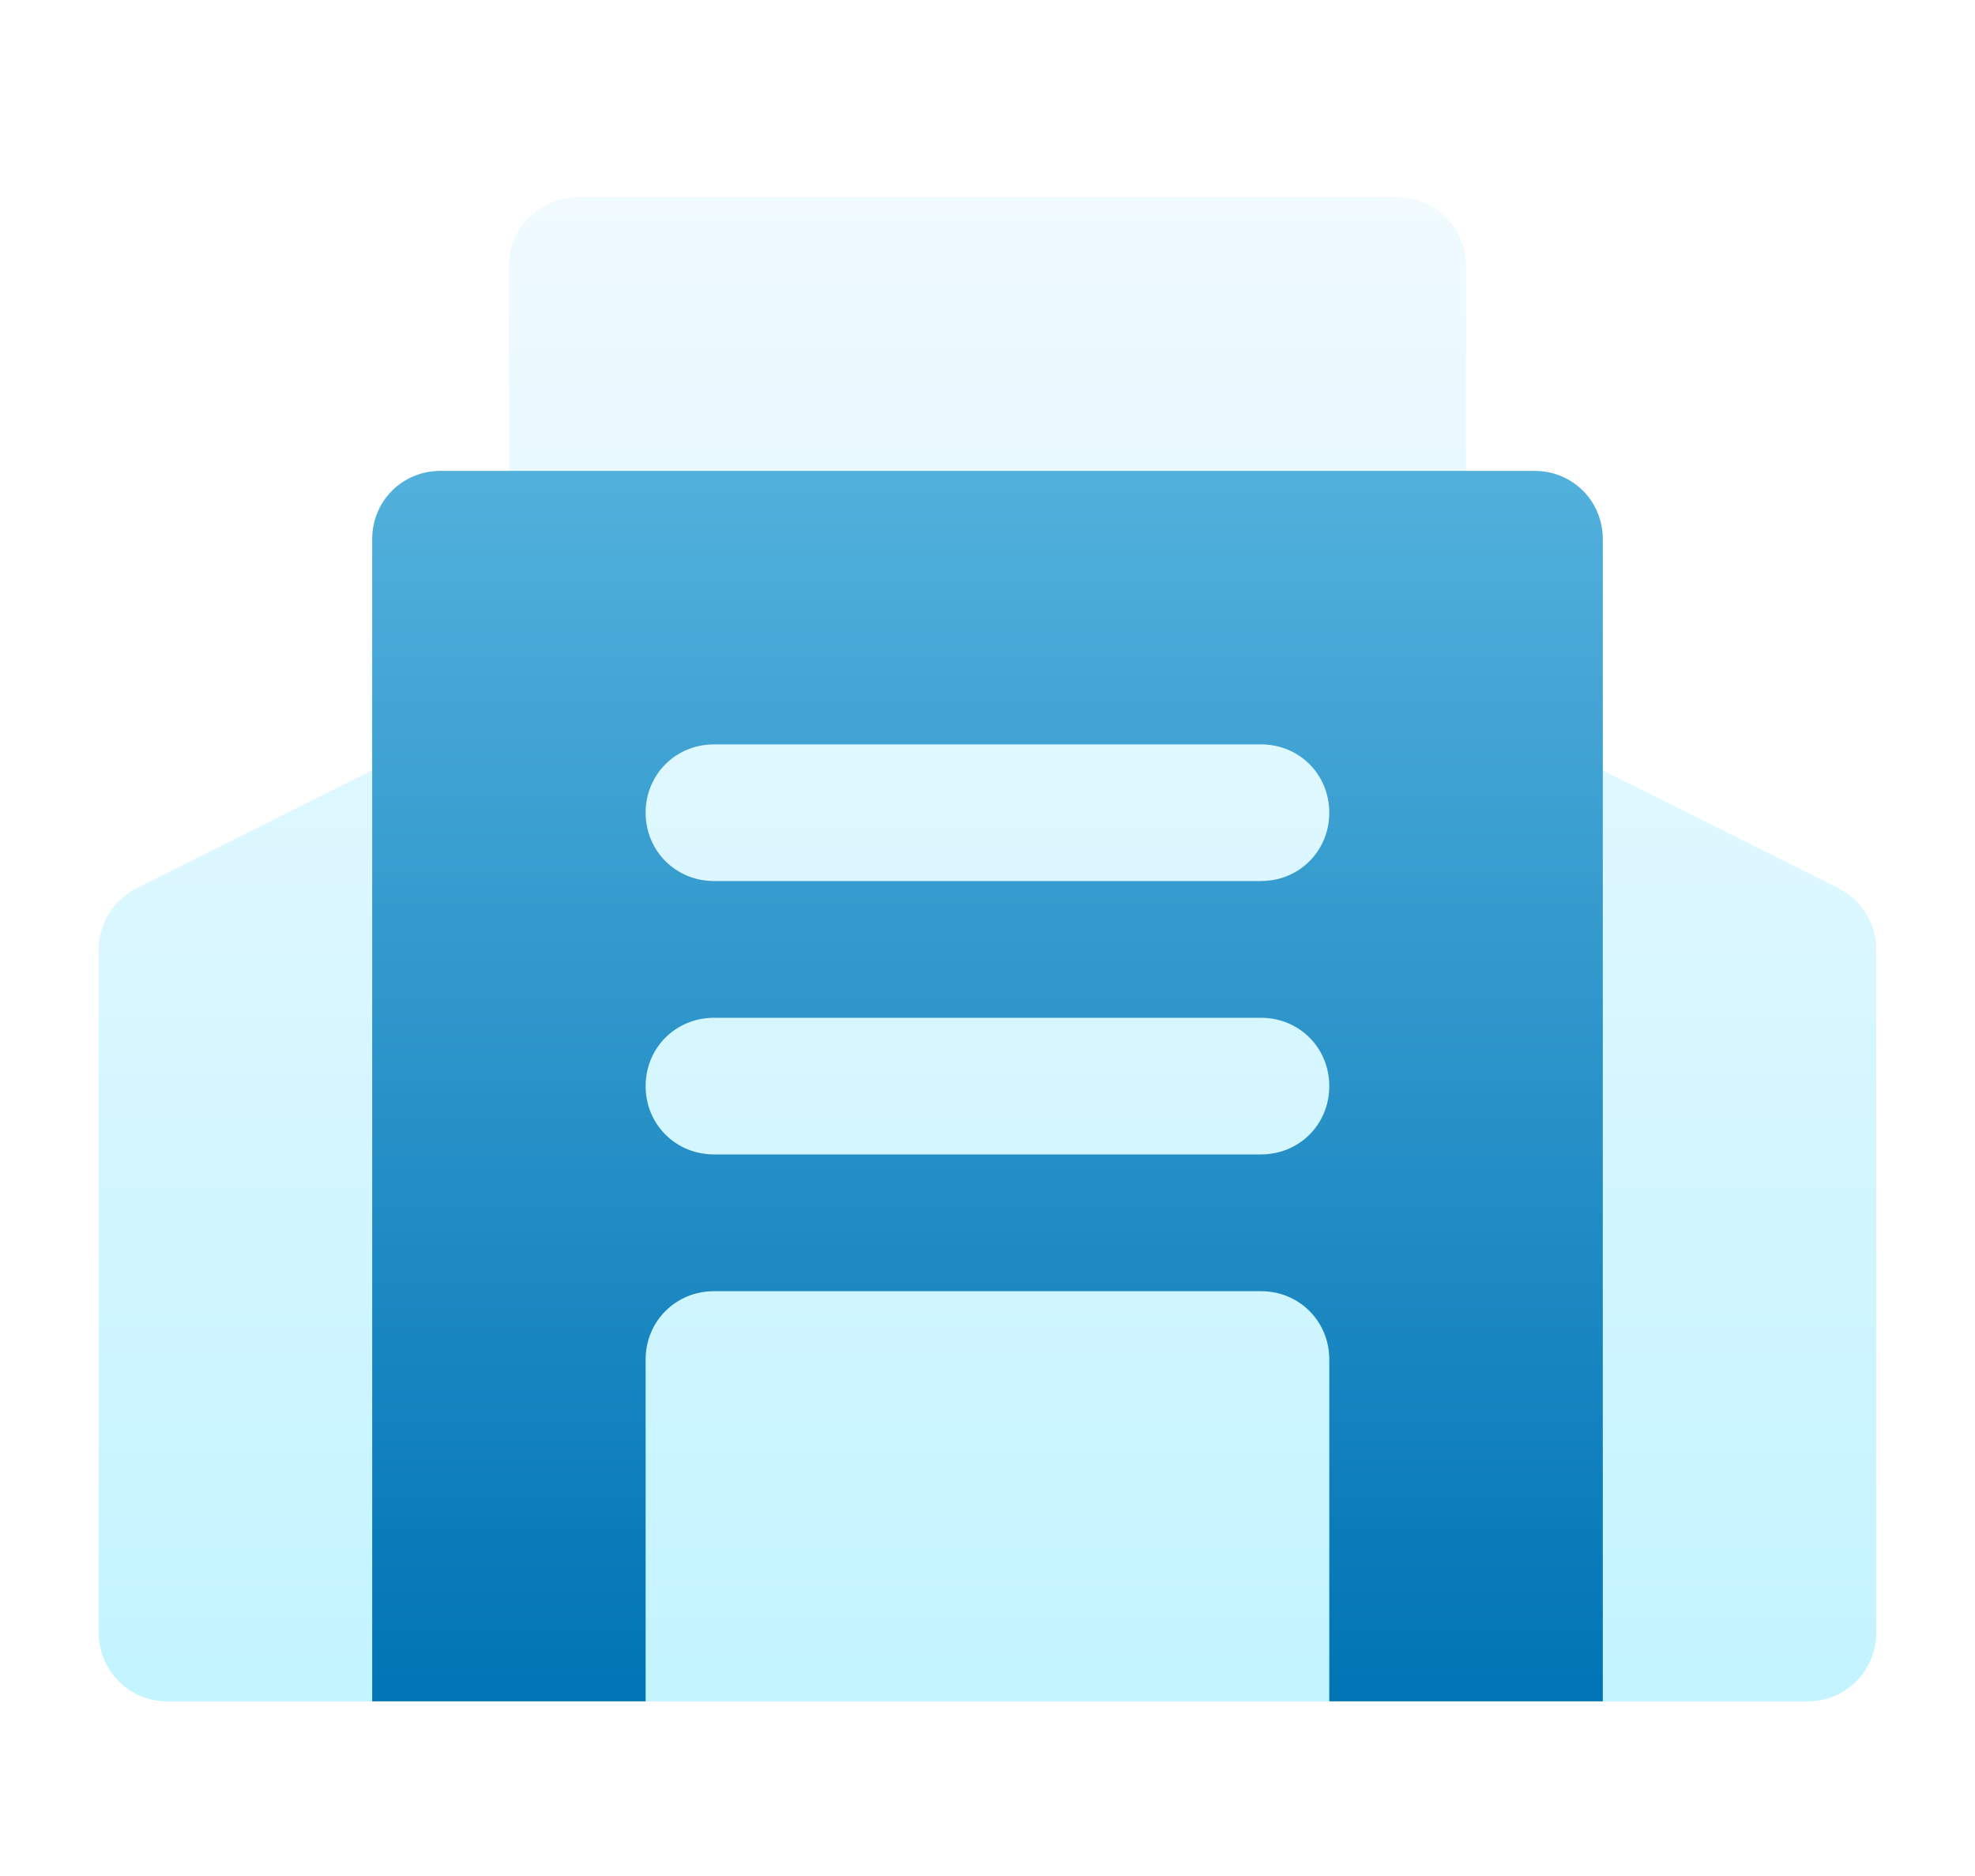
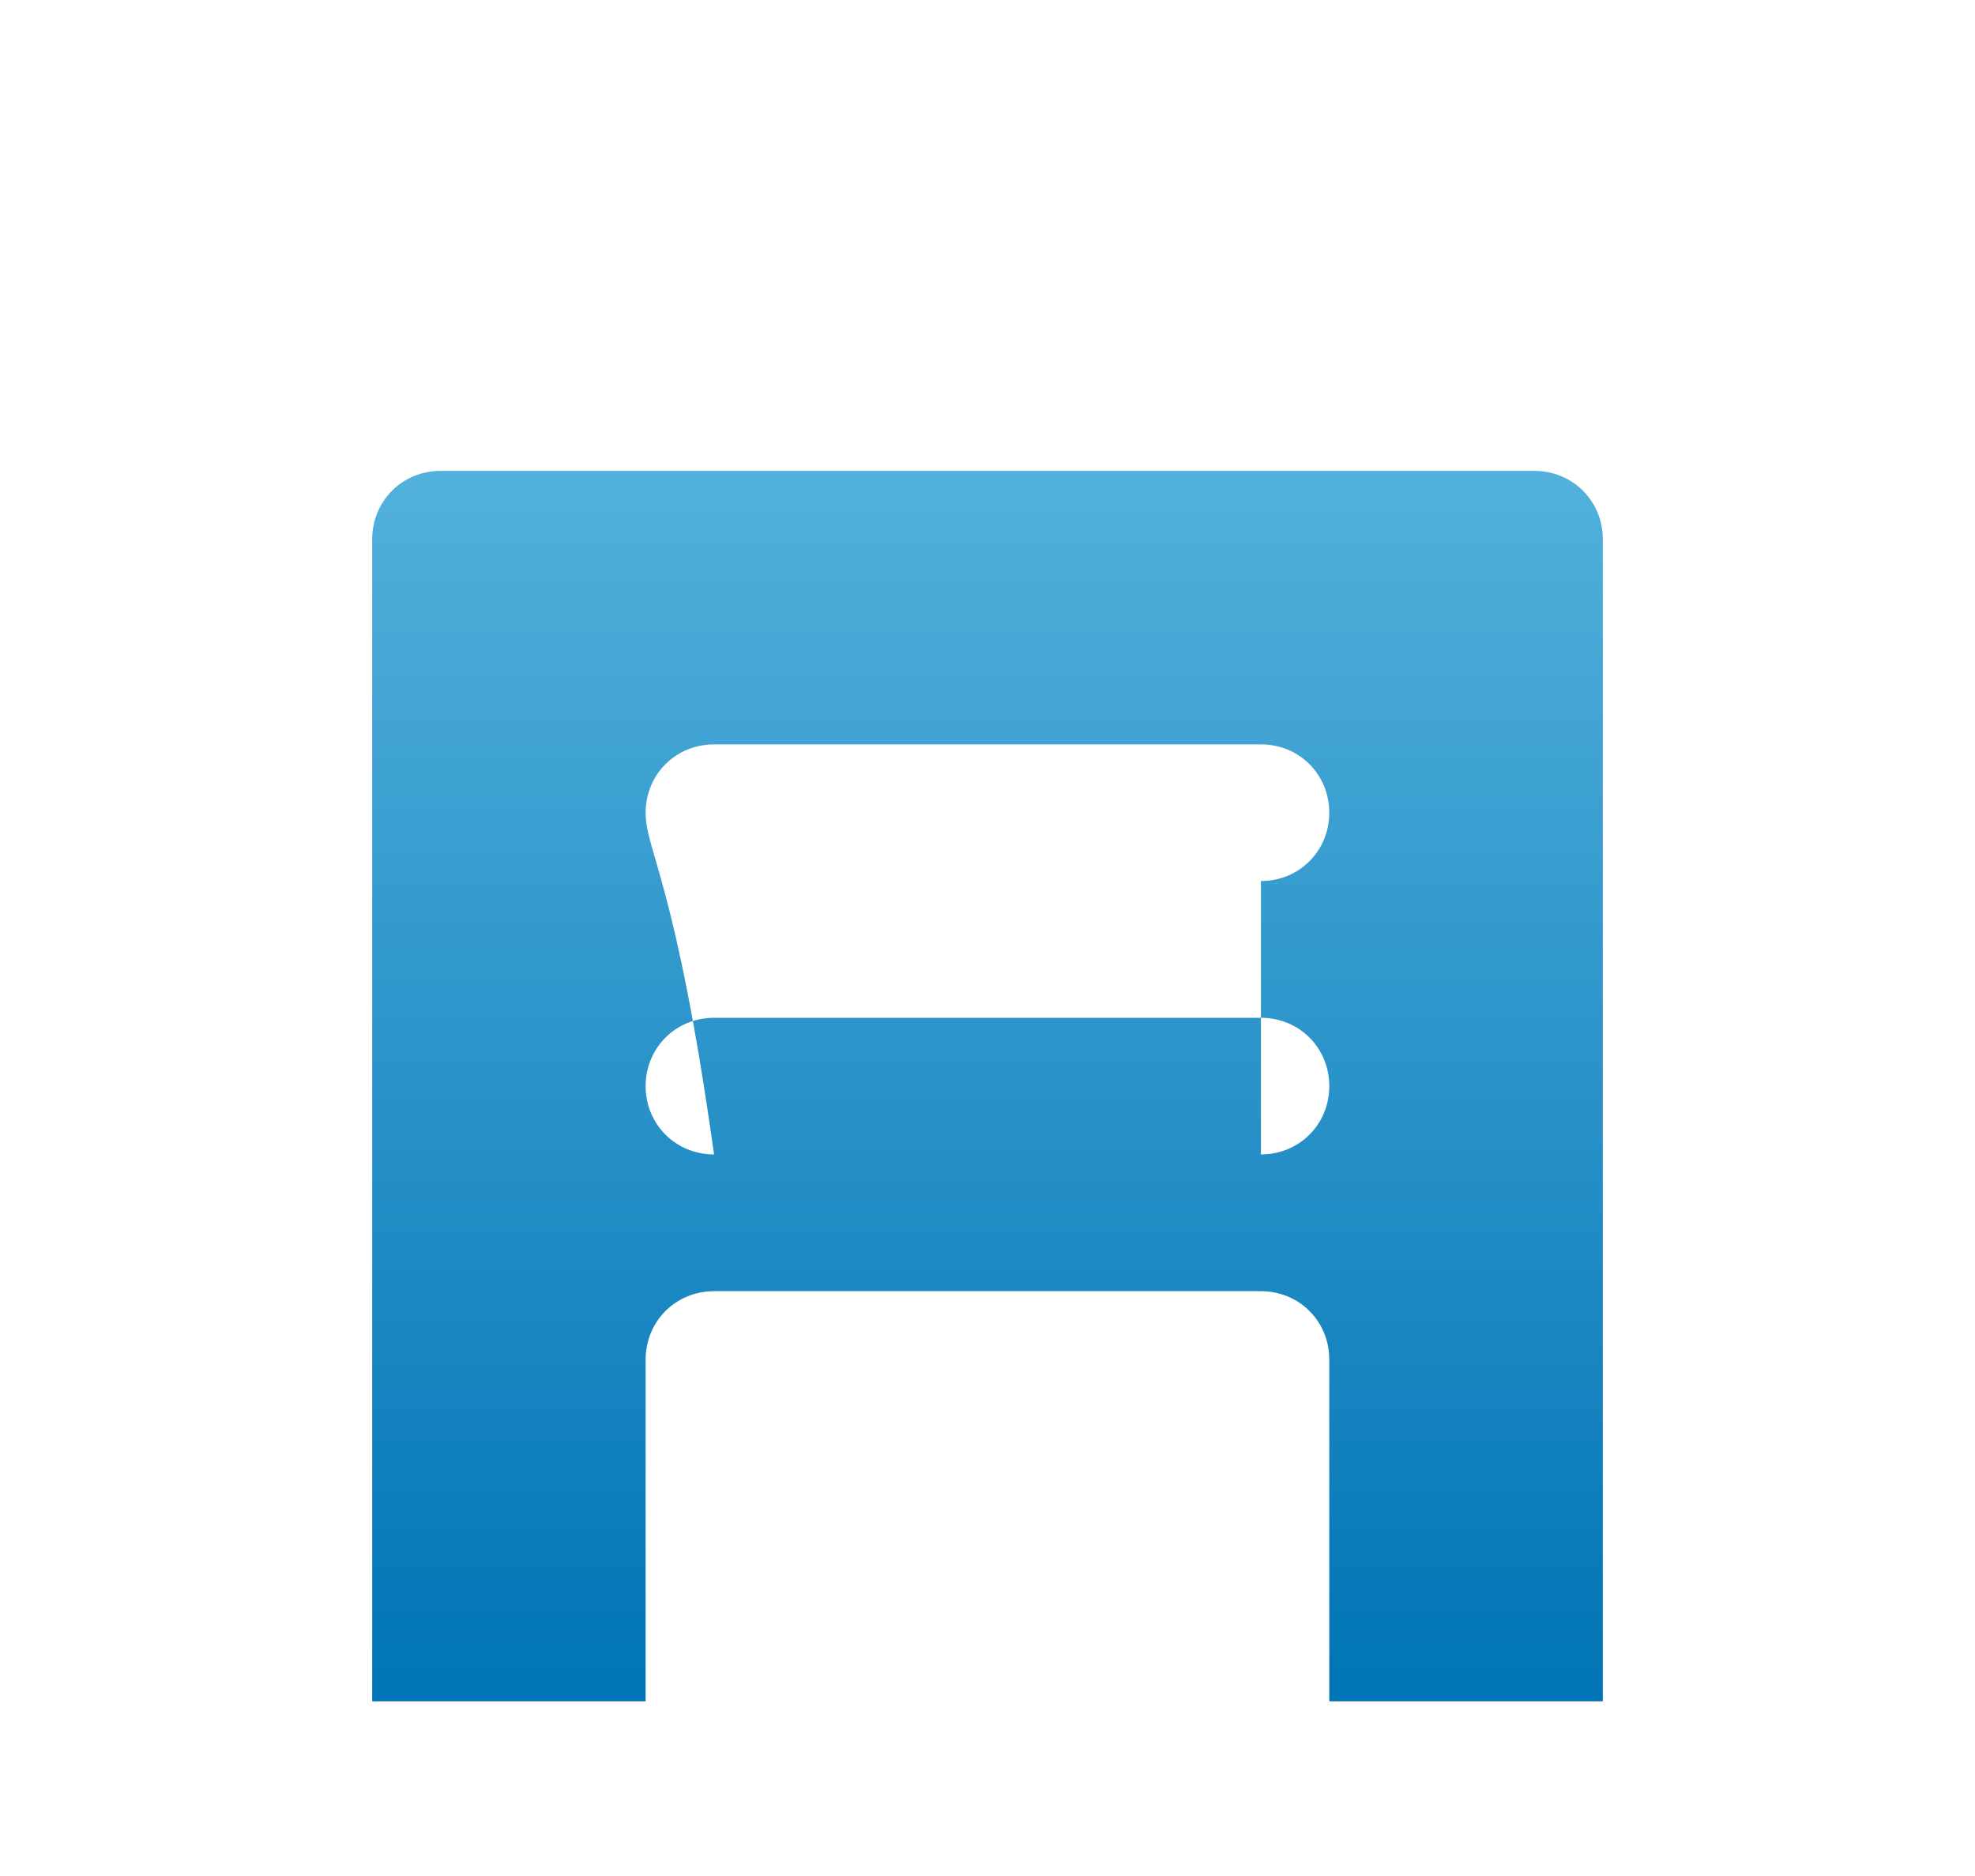
<svg xmlns="http://www.w3.org/2000/svg" width="20" height="19" viewBox="0 0 20 19" fill="none">
  <g filter="url(#filter0_d)">
-     <path d="M14.154 9C14.154 8.224 13.545 7.615 12.769 7.615C13.545 7.615 14.154 7.007 14.154 6.231C14.154 5.455 13.545 4.846 12.769 4.846H7.231C6.455 4.846 5.846 5.455 5.846 6.231C5.846 7.007 6.455 7.615 7.231 7.615C6.455 7.615 5.846 8.224 5.846 9C5.846 9.571 6.176 10.051 6.658 10.265L5.154 11.769L6.538 15.231H13.461L14.846 11.769L13.342 10.265C13.825 10.051 14.154 9.571 14.154 9ZM5.846 4.154H14.154C14.537 4.154 14.846 3.844 14.846 3.462V0.692C14.846 0.31 14.537 0 14.154 0H5.846C5.463 0 5.154 0.31 5.154 0.692V3.462C5.154 3.844 5.463 4.154 5.846 4.154ZM18.617 6.996L15.848 5.611C15.634 5.503 15.378 5.515 15.175 5.642C14.97 5.768 14.846 5.991 14.846 6.231V11.769V13.846C14.846 14.611 15.466 15.231 16.231 15.231H18.308C18.69 15.231 19 14.921 19 14.539V7.615C19 7.353 18.851 7.114 18.617 6.996ZM4.825 5.642C4.621 5.515 4.366 5.503 4.152 5.611L1.383 6.996C1.149 7.114 1 7.353 1 7.615V14.539C1 14.921 1.31 15.231 1.692 15.231H3.769C4.534 15.231 5.154 14.611 5.154 13.846V11.769V6.231C5.154 5.991 5.029 5.768 4.825 5.642Z" fill="url(#paint0_linear)" />
-     <path d="M15.538 2.769H4.461C4.074 2.769 3.769 3.074 3.769 3.462V15.231H6.538V11.769C6.538 11.382 6.843 11.077 7.231 11.077H12.769C13.157 11.077 13.461 11.382 13.461 11.769V15.231H16.231V3.462C16.231 3.074 15.926 2.769 15.538 2.769ZM12.769 9.692H7.231C6.843 9.692 6.538 9.388 6.538 9C6.538 8.612 6.843 8.308 7.231 8.308H12.769C13.157 8.308 13.461 8.612 13.461 9C13.461 9.388 13.157 9.692 12.769 9.692ZM12.769 6.923H7.231C6.843 6.923 6.538 6.618 6.538 6.231C6.538 5.843 6.843 5.539 7.231 5.539H12.769C13.157 5.539 13.461 5.843 13.461 6.231C13.461 6.618 13.157 6.923 12.769 6.923Z" fill="url(#paint1_linear)" />
+     <path d="M15.538 2.769H4.461C4.074 2.769 3.769 3.074 3.769 3.462V15.231H6.538V11.769C6.538 11.382 6.843 11.077 7.231 11.077H12.769C13.157 11.077 13.461 11.382 13.461 11.769V15.231H16.231V3.462C16.231 3.074 15.926 2.769 15.538 2.769ZM12.769 9.692H7.231C6.843 9.692 6.538 9.388 6.538 9C6.538 8.612 6.843 8.308 7.231 8.308H12.769C13.157 8.308 13.461 8.612 13.461 9C13.461 9.388 13.157 9.692 12.769 9.692ZH7.231C6.843 6.923 6.538 6.618 6.538 6.231C6.538 5.843 6.843 5.539 7.231 5.539H12.769C13.157 5.539 13.461 5.843 13.461 6.231C13.461 6.618 13.157 6.923 12.769 6.923Z" fill="url(#paint1_linear)" />
  </g>
  <defs>
    <filter id="filter0_d" x="0" y="0" width="20" height="18.231" filterUnits="userSpaceOnUse" color-interpolation-filters="sRGB">
      <feFlood flood-opacity="0" result="BackgroundImageFix" />
      <feColorMatrix in="SourceAlpha" type="matrix" values="0 0 0 0 0 0 0 0 0 0 0 0 0 0 0 0 0 0 127 0" result="hardAlpha" />
      <feOffset dy="2" />
      <feGaussianBlur stdDeviation="0.5" />
      <feColorMatrix type="matrix" values="0 0 0 0 0 0 0 0 0 0 0 0 0 0 0 0 0 0 0.1 0" />
      <feBlend mode="normal" in2="BackgroundImageFix" result="effect1_dropShadow" />
      <feBlend mode="normal" in="SourceGraphic" in2="effect1_dropShadow" result="shape" />
    </filter>
    <linearGradient id="paint0_linear" x1="10" y1="15.231" x2="10" y2="0" gradientUnits="userSpaceOnUse">
      <stop stop-color="#C3F4FF" />
      <stop offset="0.997" stop-color="#F0FAFF" />
    </linearGradient>
    <linearGradient id="paint1_linear" x1="10" y1="15.231" x2="10" y2="-8.4" gradientUnits="userSpaceOnUse">
      <stop stop-color="#0074B5" />
      <stop offset="1" stop-color="#9CE7FF" />
    </linearGradient>
  </defs>
</svg>